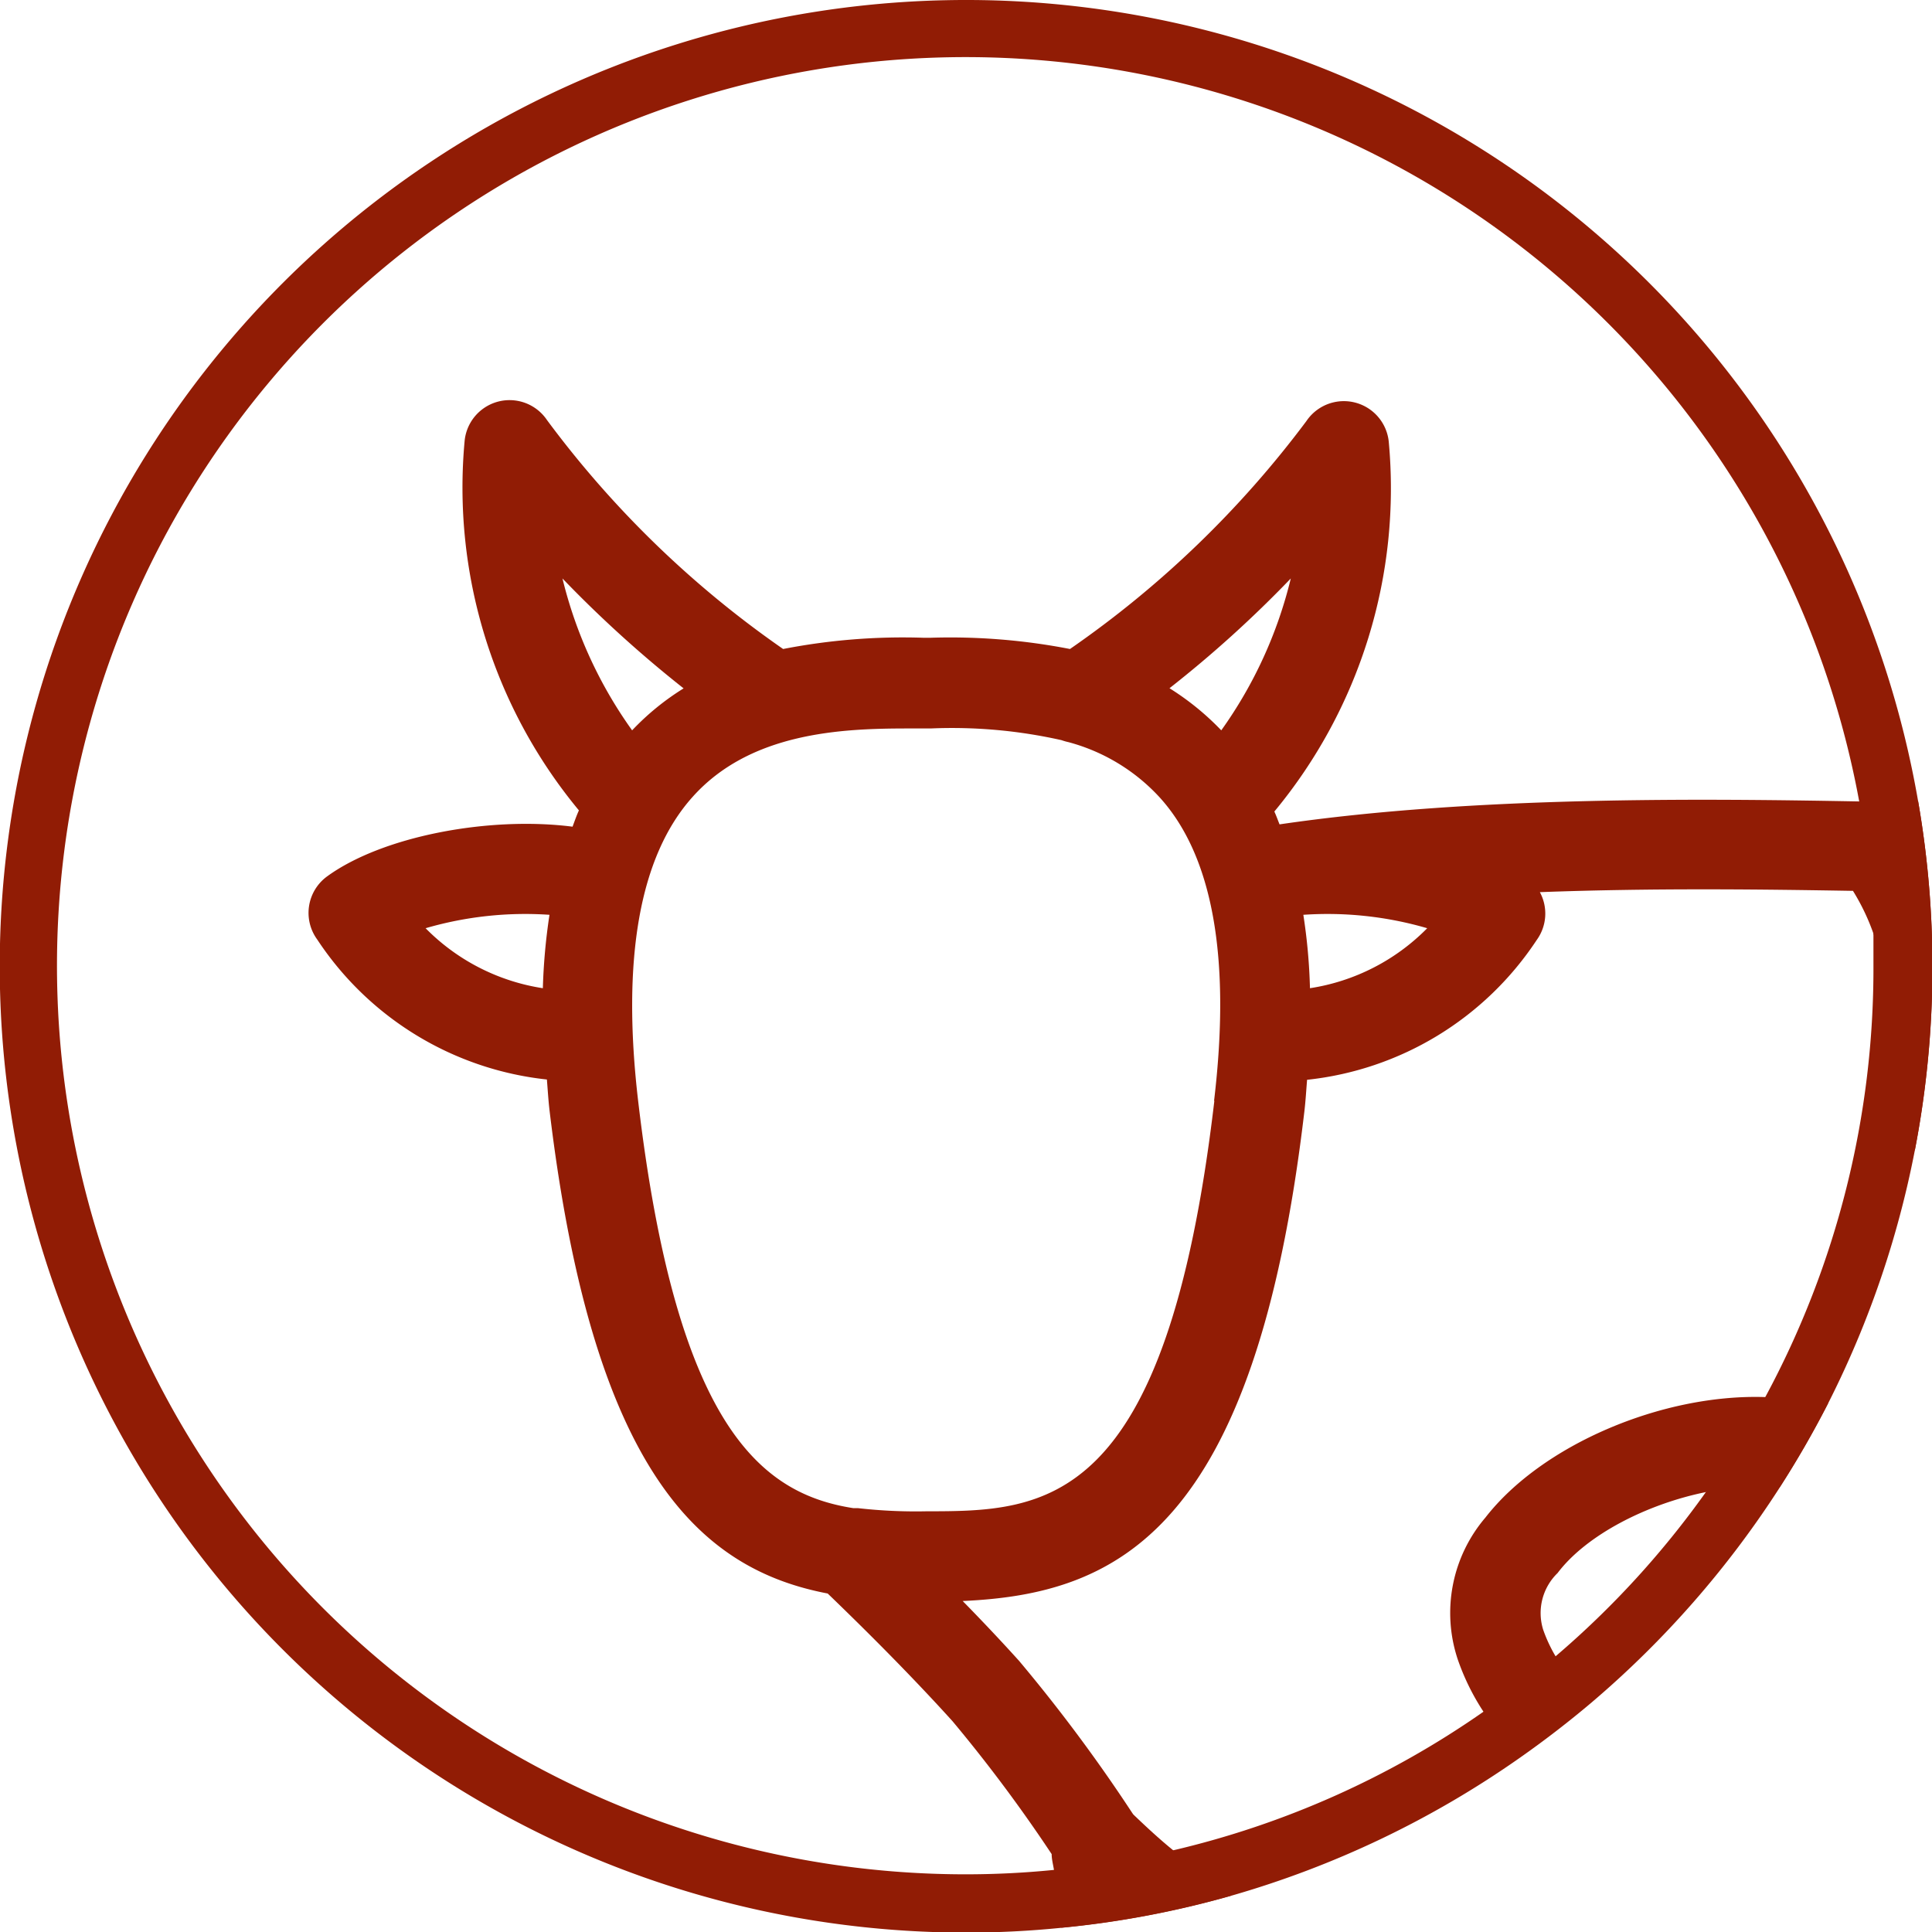
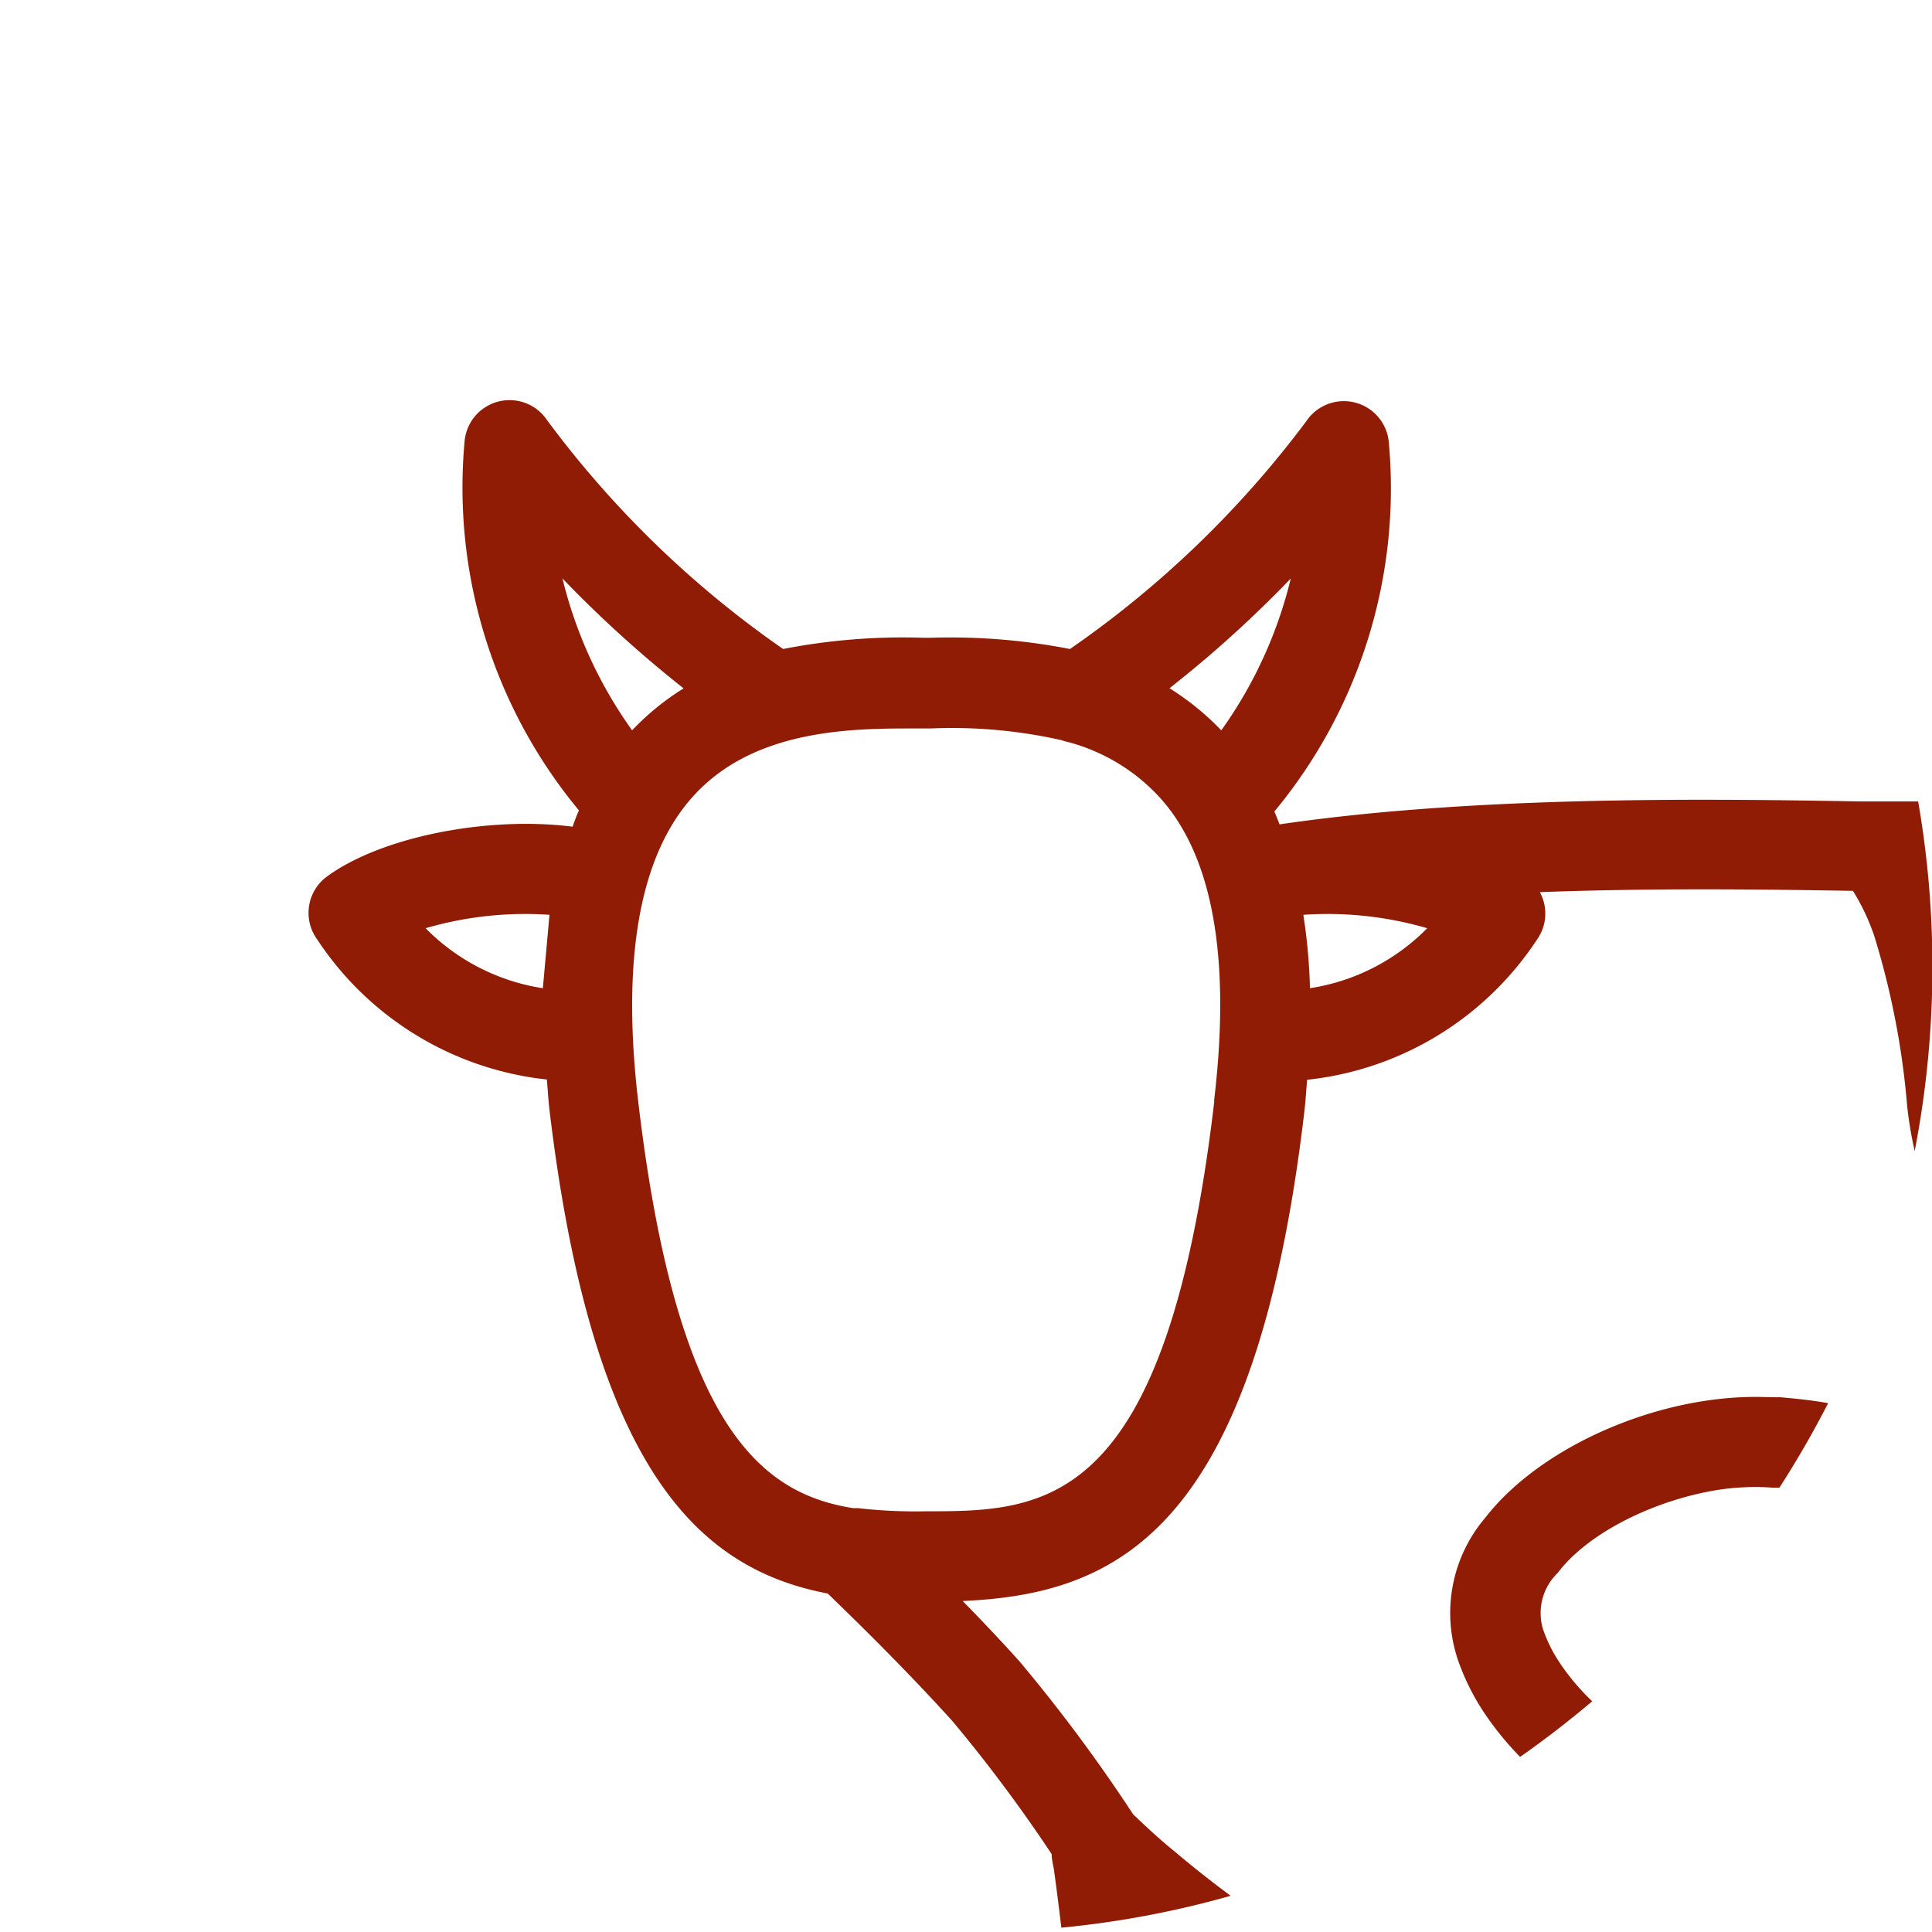
<svg xmlns="http://www.w3.org/2000/svg" viewBox="0 0 133.96 133.96">
  <defs>
    <style>.cls-1{fill:#911c05;}</style>
  </defs>
  <g id="Layer_2" data-name="Layer 2">
    <g id="Layer_1-2" data-name="Layer 1">
-       <path class="cls-1" d="M133,55.57A67,67,0,1,0,67,134a65.15,65.15,0,0,0,6.58-.33,66,66,0,0,0,11.74-2.21h0a66.88,66.88,0,0,0,20.09-9.6q2.58-1.81,5-3.86a67.39,67.39,0,0,0,12.94-14.78c1.22-1.89,2.35-3.85,3.38-5.86A66.94,66.94,0,0,0,133,55.57ZM122.4,96.87a61.56,61.56,0,0,1-4.1,6.56,62.72,62.72,0,0,1-10.46,11.43,59.29,59.29,0,0,1-5,3.84,62.34,62.34,0,0,1-21.51,9.6,59.76,59.76,0,0,1-8.31,1.36q-3,.3-6.07.3A63,63,0,1,1,128.9,55.5a61.21,61.21,0,0,1,1,9.35c0,.71,0,1.42,0,2.13A62.58,62.58,0,0,1,122.4,96.87Z" />
-       <path class="cls-1" d="M133,55.57l-2.81,0-1.27,0c-10.47-.19-26.67-.4-40.2,1.59-.12-.3-.23-.61-.36-.89a35.1,35.1,0,0,0,7.93-25.67,3.13,3.13,0,0,0-5.71-1.4A70.47,70.47,0,0,1,74.19,45a43.43,43.43,0,0,0-9.65-.78H64A43.38,43.38,0,0,0,54.3,45,70.08,70.08,0,0,1,37.93,29.13a3.13,3.13,0,0,0-5.71,1.4,35.07,35.07,0,0,0,7.92,25.66c-.16.35-.3.75-.44,1.13-5.8-.74-13.22.66-17.05,3.47A3.13,3.13,0,0,0,22,65.15a21.86,21.86,0,0,0,15.92,9.7c.06.73.1,1.44.19,2.2,3,25,10.43,31.75,19.28,33.44,3.3,3.18,6.22,6.16,8.66,8.86a104.36,104.36,0,0,1,6.87,9.21c0,.36.1.72.16,1.1.17,1.23.34,2.56.51,4a66,66,0,0,0,11.74-2.21q-2-1.48-3.94-3.12c-1-.81-1.9-1.65-2.81-2.52l-.09-.13a111.63,111.63,0,0,0-7.83-10.52c-1.19-1.32-2.51-2.72-3.91-4.15,10.7-.48,20.26-4.8,23.69-33.93.09-.76.13-1.48.19-2.21a21.85,21.85,0,0,0,15.92-9.69,3.12,3.12,0,0,0,.22-3.32c8-.3,15.75-.19,21.71-.09a15.14,15.14,0,0,1,1.47,3.11,55.29,55.29,0,0,1,2.29,11.84,27.27,27.27,0,0,0,.52,3.09A67.07,67.07,0,0,0,133,55.57ZM37.64,68.52a14.5,14.5,0,0,1-8.13-4.16,24.71,24.71,0,0,1,8.59-.93A41.49,41.49,0,0,0,37.64,68.52ZM39,40.11a83.09,83.09,0,0,0,8.4,7.62,17.83,17.83,0,0,0-3.57,2.91A30.39,30.39,0,0,1,39,40.11Zm45.2,36.22c-3.34,28.44-11.79,28.45-20,28.46a35.52,35.52,0,0,1-4.72-.22l-.32,0c-6.39-1-12.25-5.64-14.91-28.21-1.16-9.89.1-17,3.76-21.09,4-4.49,10.33-4.76,14.91-4.76h1.6a34.61,34.61,0,0,1,9.08.81,3.94,3.94,0,0,0,.49.14,13.22,13.22,0,0,1,6.31,3.82C84.09,59.33,85.36,66.43,84.18,76.33ZM81.09,47.72a80.89,80.89,0,0,0,8.41-7.61,30.37,30.37,0,0,1-4.82,10.53A18.65,18.65,0,0,0,81.09,47.72Zm9.74,20.8a39.62,39.62,0,0,0-.46-5.09,24.68,24.68,0,0,1,8.59.93A14.5,14.5,0,0,1,90.83,68.52ZM122.4,96.87c-7.14-.24-15.49,3.31-19.41,8.36a10.18,10.18,0,0,0-1.92,9.81,16.17,16.17,0,0,0,1.8,3.66,21.48,21.48,0,0,0,2.53,3.12q2.58-1.81,5-3.86a15.39,15.39,0,0,1-2.53-3.1A10.18,10.18,0,0,1,107,113a3.86,3.86,0,0,1,1-3.93c2-2.65,6.23-4.81,10.37-5.63a16.76,16.76,0,0,1,4.53-.29l.48,0c1.22-1.89,2.35-3.85,3.38-5.86-1-.18-2.16-.31-3.34-.41C123,96.89,122.72,96.87,122.4,96.87Z" />
+       <path class="cls-1" d="M133,55.57l-2.81,0-1.27,0c-10.47-.19-26.67-.4-40.2,1.59-.12-.3-.23-.61-.36-.89a35.1,35.1,0,0,0,7.93-25.67,3.13,3.13,0,0,0-5.71-1.4A70.47,70.47,0,0,1,74.19,45a43.43,43.43,0,0,0-9.65-.78H64A43.38,43.38,0,0,0,54.3,45,70.08,70.08,0,0,1,37.93,29.13a3.13,3.13,0,0,0-5.71,1.4,35.07,35.07,0,0,0,7.92,25.66c-.16.35-.3.75-.44,1.13-5.8-.74-13.22.66-17.05,3.47A3.13,3.13,0,0,0,22,65.15a21.86,21.86,0,0,0,15.92,9.7c.06.73.1,1.44.19,2.2,3,25,10.43,31.75,19.28,33.44,3.3,3.18,6.22,6.16,8.66,8.86a104.36,104.36,0,0,1,6.87,9.21c0,.36.1.72.16,1.1.17,1.23.34,2.56.51,4a66,66,0,0,0,11.74-2.21q-2-1.48-3.94-3.12c-1-.81-1.9-1.65-2.81-2.52l-.09-.13a111.63,111.63,0,0,0-7.83-10.52c-1.19-1.32-2.51-2.72-3.91-4.15,10.7-.48,20.26-4.8,23.69-33.93.09-.76.13-1.48.19-2.21a21.85,21.85,0,0,0,15.92-9.69,3.12,3.12,0,0,0,.22-3.32c8-.3,15.75-.19,21.71-.09a15.14,15.14,0,0,1,1.47,3.11,55.29,55.29,0,0,1,2.29,11.84,27.27,27.27,0,0,0,.52,3.09A67.07,67.07,0,0,0,133,55.57ZM37.64,68.52a14.5,14.5,0,0,1-8.13-4.16,24.71,24.71,0,0,1,8.59-.93ZM39,40.11a83.09,83.09,0,0,0,8.4,7.62,17.83,17.83,0,0,0-3.57,2.91A30.39,30.39,0,0,1,39,40.11Zm45.2,36.22c-3.34,28.44-11.79,28.45-20,28.46a35.52,35.52,0,0,1-4.72-.22l-.32,0c-6.39-1-12.25-5.64-14.91-28.21-1.16-9.89.1-17,3.76-21.09,4-4.49,10.33-4.76,14.91-4.76h1.6a34.61,34.61,0,0,1,9.08.81,3.94,3.94,0,0,0,.49.14,13.22,13.22,0,0,1,6.31,3.82C84.09,59.33,85.36,66.43,84.18,76.33ZM81.09,47.72a80.89,80.89,0,0,0,8.41-7.61,30.37,30.37,0,0,1-4.82,10.53A18.65,18.65,0,0,0,81.09,47.72Zm9.74,20.8a39.62,39.62,0,0,0-.46-5.09,24.68,24.68,0,0,1,8.59.93A14.5,14.5,0,0,1,90.83,68.52ZM122.4,96.87c-7.14-.24-15.49,3.31-19.41,8.36a10.18,10.18,0,0,0-1.92,9.81,16.17,16.17,0,0,0,1.8,3.66,21.48,21.48,0,0,0,2.53,3.12q2.58-1.81,5-3.86a15.39,15.39,0,0,1-2.53-3.1A10.18,10.18,0,0,1,107,113a3.86,3.86,0,0,1,1-3.93c2-2.65,6.23-4.81,10.37-5.63a16.76,16.76,0,0,1,4.53-.29l.48,0c1.22-1.89,2.35-3.85,3.38-5.86-1-.18-2.16-.31-3.34-.41C123,96.89,122.72,96.87,122.4,96.87Z" />
    </g>
  </g>
</svg>